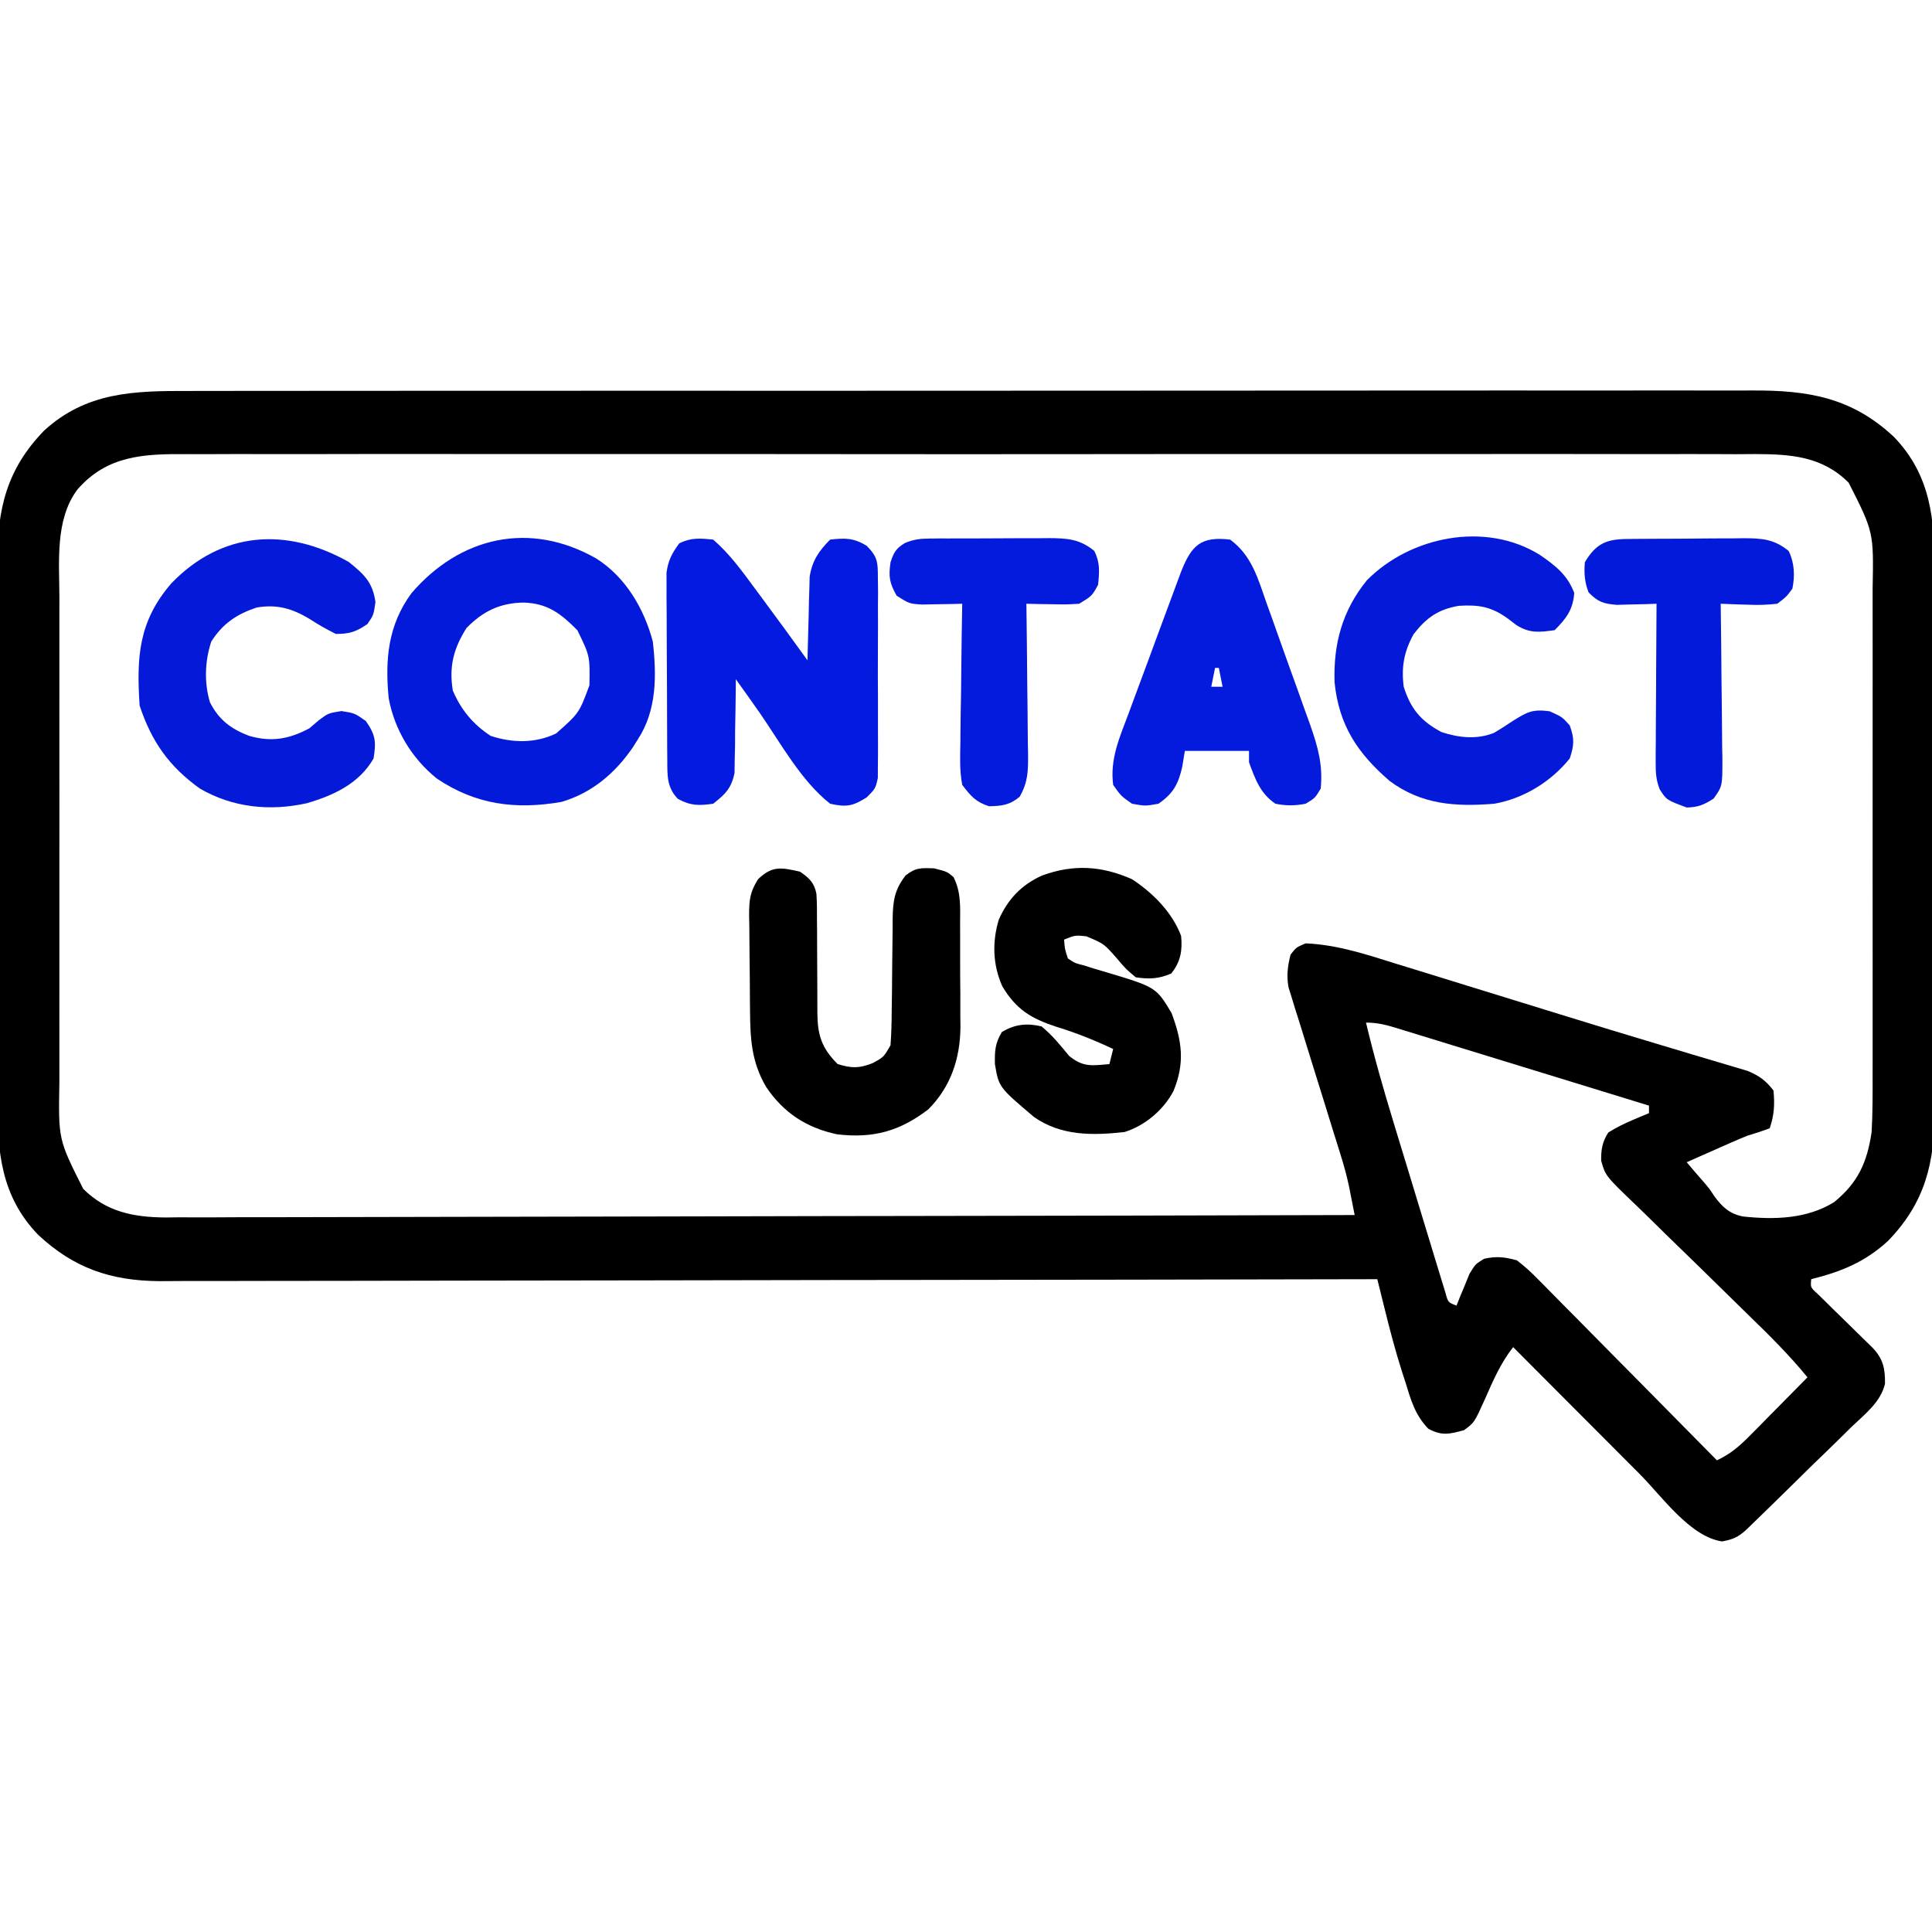
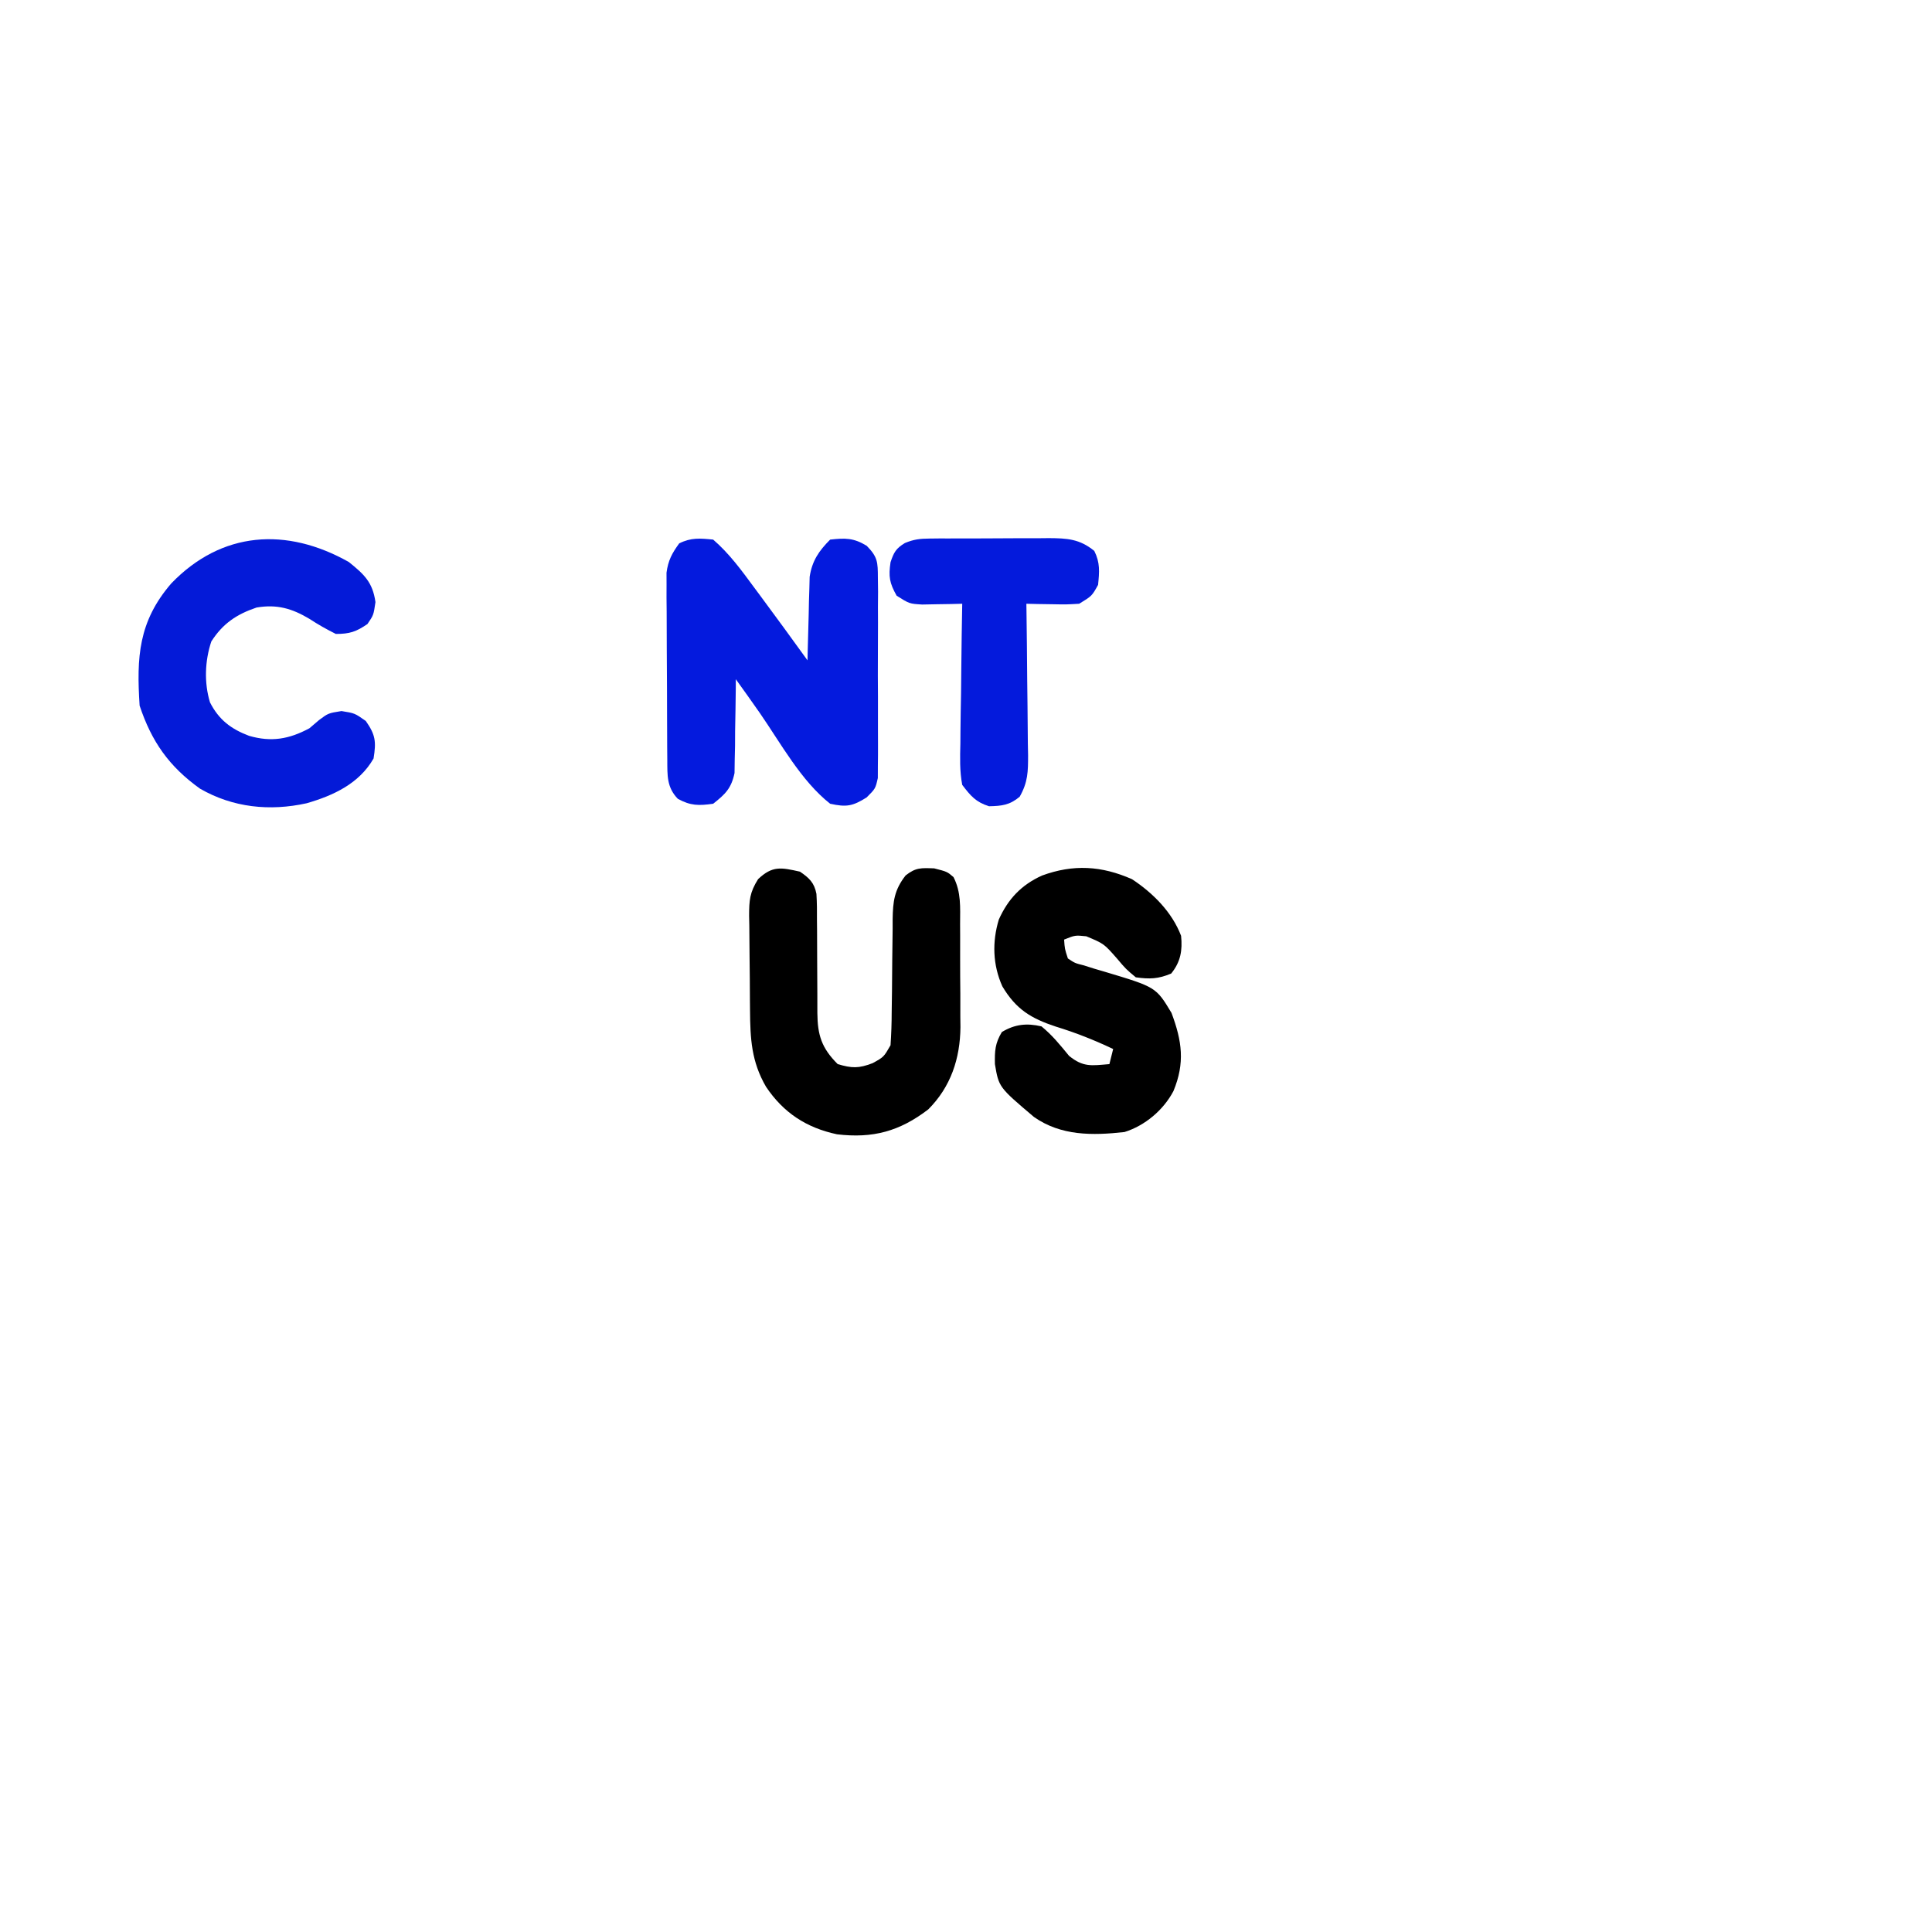
<svg xmlns="http://www.w3.org/2000/svg" width="512" height="512">
-   <path d="M0 0 C1.848 -0.004 3.696 -0.01 5.544 -0.016 C10.606 -0.031 15.668 -0.027 20.73 -0.019 C26.196 -0.014 31.662 -0.027 37.127 -0.037 C47.829 -0.054 58.53 -0.055 69.232 -0.05 C77.931 -0.046 86.63 -0.047 95.329 -0.053 C96.568 -0.053 97.807 -0.054 99.083 -0.055 C101.599 -0.057 104.115 -0.058 106.631 -0.06 C129.55 -0.073 152.469 -0.069 175.388 -0.057 C196.295 -0.047 217.201 -0.056 238.108 -0.079 C261.613 -0.105 285.117 -0.118 308.621 -0.111 C321.061 -0.107 333.5 -0.109 345.94 -0.127 C356.529 -0.142 367.118 -0.142 377.708 -0.125 C383.109 -0.116 388.509 -0.114 393.91 -0.13 C398.859 -0.143 403.807 -0.139 408.755 -0.119 C410.541 -0.116 412.327 -0.118 414.113 -0.129 C428.96 -0.21 440.53 1.673 451.738 12.13 C461.602 22.333 462.608 34.169 462.517 47.624 C462.524 49.33 462.533 51.037 462.544 52.743 C462.567 57.345 462.558 61.945 462.542 66.547 C462.529 71.382 462.541 76.217 462.549 81.052 C462.558 89.169 462.546 97.285 462.522 105.402 C462.495 114.761 462.504 124.12 462.531 133.479 C462.554 141.541 462.557 149.603 462.544 157.666 C462.536 162.469 462.535 167.273 462.552 172.076 C462.566 176.594 462.556 181.112 462.527 185.63 C462.521 187.279 462.523 188.929 462.534 190.578 C462.618 204.418 460.104 215.055 450.191 225.263 C444.069 230.869 437.871 233.371 429.87 235.388 C429.649 237.55 429.649 237.55 431.507 239.235 C432.628 240.332 432.628 240.332 433.773 241.45 C434.58 242.247 435.388 243.043 436.22 243.864 C437.501 245.113 437.501 245.113 438.808 246.388 C440.486 248.031 442.162 249.677 443.835 251.325 C444.584 252.056 445.333 252.787 446.105 253.54 C448.902 256.467 449.48 259.044 449.411 263.116 C448.255 267.974 444.127 271.11 440.628 274.446 C439.37 275.691 439.37 275.691 438.087 276.961 C435.408 279.602 432.702 282.213 429.995 284.825 C428.18 286.609 426.366 288.395 424.554 290.183 C421.241 293.437 417.925 296.686 414.586 299.913 C413.915 300.562 413.244 301.21 412.554 301.879 C410.414 303.797 409.084 304.347 406.245 304.888 C397.747 303.629 390.28 292.927 384.464 287.079 C383.489 286.102 382.514 285.126 381.539 284.15 C378.999 281.605 376.461 279.058 373.924 276.51 C371.325 273.901 368.723 271.294 366.12 268.687 C361.034 263.59 355.951 258.49 350.87 253.388 C347.591 257.573 345.599 262.152 343.476 266.987 C340.586 273.397 340.586 273.397 337.87 275.388 C334.034 276.453 331.912 276.965 328.366 275.001 C324.847 271.317 323.779 267.448 322.308 262.638 C322.03 261.788 321.752 260.939 321.466 260.063 C319.668 254.434 318.178 248.746 316.761 243.012 C316.578 242.276 316.395 241.54 316.207 240.781 C315.76 238.984 315.315 237.186 314.87 235.388 C313.82 235.39 313.82 235.39 312.749 235.392 C271.238 235.482 229.727 235.55 188.216 235.592 C183.23 235.597 178.243 235.602 173.257 235.607 C171.768 235.609 171.768 235.609 170.248 235.611 C154.184 235.628 138.119 235.66 122.055 235.696 C105.566 235.734 89.077 235.756 72.587 235.764 C62.416 235.77 52.246 235.787 42.075 235.819 C35.096 235.841 28.117 235.847 21.138 235.842 C17.114 235.839 13.091 235.843 9.067 235.865 C5.376 235.884 1.686 235.885 -2.004 235.871 C-3.958 235.869 -5.911 235.886 -7.865 235.904 C-20.799 235.817 -30.572 232.44 -39.997 223.645 C-49.862 213.442 -50.867 201.607 -50.777 188.151 C-50.783 186.445 -50.792 184.739 -50.803 183.032 C-50.826 178.431 -50.817 173.83 -50.801 169.229 C-50.789 164.394 -50.8 159.559 -50.808 154.723 C-50.817 146.607 -50.805 138.49 -50.781 130.374 C-50.754 121.014 -50.763 111.656 -50.791 102.297 C-50.813 94.234 -50.816 86.172 -50.803 78.109 C-50.796 73.306 -50.794 68.503 -50.811 63.699 C-50.826 59.181 -50.815 54.664 -50.787 50.146 C-50.78 48.496 -50.782 46.847 -50.793 45.197 C-50.877 31.358 -48.363 20.72 -38.45 10.513 C-27.21 0.218 -14.522 -0.053 0 0 Z M-29.63 26.138 C-35.575 34.087 -34.416 45.272 -34.388 54.679 C-34.391 56.212 -34.395 57.746 -34.399 59.279 C-34.408 63.422 -34.405 67.564 -34.398 71.707 C-34.393 76.055 -34.398 80.403 -34.401 84.751 C-34.405 92.05 -34.4 99.35 -34.39 106.65 C-34.379 115.073 -34.383 123.497 -34.394 131.92 C-34.403 139.17 -34.404 146.419 -34.399 153.669 C-34.396 157.991 -34.396 162.313 -34.402 166.635 C-34.408 170.7 -34.404 174.765 -34.392 178.829 C-34.39 180.316 -34.391 181.802 -34.395 183.288 C-34.667 198.369 -34.667 198.369 -28.069 211.456 C-21.934 217.566 -14.718 218.961 -6.333 219.033 C-5.097 219.019 -3.862 219.004 -2.589 218.989 C-1.24 218.991 0.11 218.996 1.459 219.002 C5.142 219.013 8.824 218.993 12.508 218.968 C16.488 218.946 20.469 218.954 24.45 218.958 C31.339 218.96 38.227 218.945 45.116 218.916 C55.076 218.876 65.036 218.863 74.996 218.856 C91.158 218.845 107.319 218.812 123.48 218.765 C139.175 218.719 154.87 218.684 170.565 218.662 C171.533 218.661 172.501 218.66 173.499 218.658 C178.356 218.652 183.213 218.646 188.07 218.639 C228.337 218.588 268.604 218.499 308.87 218.388 C308.556 216.787 308.24 215.186 307.924 213.586 C307.748 212.695 307.572 211.803 307.391 210.885 C306.795 208.028 306.032 205.266 305.159 202.482 C304.835 201.441 304.512 200.4 304.179 199.328 C303.836 198.239 303.493 197.15 303.14 196.028 C302.412 193.673 301.685 191.318 300.958 188.962 C299.818 185.285 298.674 181.609 297.521 177.935 C296.403 174.365 295.302 170.791 294.202 167.216 C293.854 166.119 293.505 165.022 293.145 163.892 C292.831 162.863 292.517 161.835 292.194 160.775 C291.913 159.877 291.633 158.979 291.344 158.054 C290.78 154.881 291.112 152.508 291.87 149.388 C293.37 147.45 293.37 147.45 295.87 146.388 C304.32 146.737 312.116 149.377 320.128 151.876 C321.625 152.336 323.122 152.796 324.619 153.254 C328.595 154.475 332.569 155.706 336.542 156.939 C340.635 158.209 344.73 159.47 348.824 160.733 C353.688 162.233 358.551 163.733 363.413 165.238 C372.316 167.993 381.229 170.712 390.159 173.376 C392.838 174.18 395.517 174.984 398.195 175.788 C399.799 176.267 401.404 176.742 403.011 177.213 C405.171 177.846 407.326 178.494 409.48 179.145 C410.634 179.487 411.789 179.829 412.979 180.181 C416.122 181.493 417.785 182.708 419.87 185.388 C420.201 189.161 420.068 191.795 418.87 195.388 C416.899 196.134 414.89 196.781 412.87 197.388 C410.051 198.534 407.276 199.776 404.495 201.013 C403.759 201.338 403.023 201.662 402.265 201.997 C400.466 202.792 398.668 203.589 396.87 204.388 C398.273 206.064 399.685 207.733 401.14 209.364 C402.87 211.388 402.87 211.388 404.195 213.411 C406.331 216.279 408.177 218.05 411.781 218.769 C420.056 219.647 428.635 219.448 435.886 214.997 C442.249 209.836 444.679 204.454 445.87 196.388 C446.157 191.29 446.144 186.2 446.129 181.097 C446.132 179.563 446.135 178.03 446.14 176.496 C446.149 172.354 446.145 168.211 446.139 164.069 C446.134 159.721 446.139 155.373 446.142 151.025 C446.145 143.725 446.141 136.425 446.131 129.125 C446.12 120.702 446.124 112.279 446.135 103.855 C446.144 96.606 446.145 89.356 446.14 82.107 C446.137 77.784 446.136 73.462 446.143 69.14 C446.149 65.075 446.145 61.011 446.133 56.946 C446.131 55.46 446.131 53.974 446.136 52.487 C446.419 37.394 446.419 37.394 439.792 24.319 C432.8 17.293 424.409 16.746 415.005 16.719 C413.297 16.73 411.588 16.741 409.879 16.753 C408.046 16.747 406.213 16.739 404.38 16.729 C399.36 16.708 394.34 16.719 389.319 16.734 C383.899 16.745 378.478 16.728 373.057 16.714 C362.445 16.692 351.832 16.697 341.219 16.711 C332.594 16.723 323.968 16.724 315.342 16.719 C314.114 16.718 312.886 16.717 311.621 16.716 C309.126 16.715 306.631 16.713 304.137 16.711 C280.748 16.697 257.359 16.714 233.969 16.74 C213.904 16.763 193.838 16.759 173.773 16.736 C150.467 16.709 127.161 16.699 103.855 16.714 C101.37 16.715 98.884 16.717 96.399 16.719 C94.564 16.72 94.564 16.72 92.693 16.721 C84.078 16.725 75.464 16.718 66.849 16.706 C56.35 16.692 45.85 16.696 35.351 16.723 C29.995 16.736 24.639 16.741 19.283 16.724 C14.377 16.709 9.473 16.718 4.568 16.744 C2.795 16.75 1.023 16.747 -0.75 16.735 C-12.04 16.663 -21.744 17.049 -29.63 26.138 Z M311.87 167.388 C314.015 176.388 316.548 185.24 319.249 194.087 C319.666 195.457 320.083 196.828 320.5 198.198 C321.366 201.042 322.234 203.885 323.105 206.727 C324.22 210.375 325.326 214.025 326.43 217.676 C327.283 220.494 328.144 223.31 329.006 226.125 C329.417 227.471 329.826 228.819 330.232 230.167 C330.796 232.038 331.371 233.906 331.947 235.773 C332.271 236.836 332.595 237.899 332.929 238.994 C333.623 241.543 333.623 241.543 335.87 242.388 C336.173 241.617 336.476 240.846 336.788 240.052 C337.207 239.049 337.626 238.046 338.058 237.013 C338.464 236.015 338.87 235.017 339.288 233.989 C340.87 231.388 340.87 231.388 343.171 229.974 C346.529 229.245 348.541 229.499 351.87 230.388 C353.935 231.998 355.62 233.501 357.417 235.366 C357.935 235.884 358.452 236.401 358.986 236.933 C360.686 238.637 362.368 240.358 364.05 242.079 C365.229 243.267 366.408 244.454 367.589 245.64 C370.688 248.757 373.771 251.89 376.851 255.025 C379.999 258.225 383.162 261.41 386.324 264.597 C392.52 270.847 398.7 277.112 404.87 283.388 C408.491 281.689 410.813 279.677 413.636 276.817 C414.525 275.921 415.415 275.026 416.331 274.103 C417.252 273.165 418.172 272.228 419.12 271.263 C420.065 270.308 421.011 269.353 421.956 268.399 C424.266 266.067 426.57 263.729 428.87 261.388 C424.074 255.527 418.778 250.267 413.347 245.003 C410.647 242.38 407.965 239.739 405.281 237.101 C401.881 233.761 398.475 230.427 395.049 227.114 C392.262 224.42 389.496 221.706 386.741 218.979 C385.694 217.948 384.639 216.925 383.576 215.909 C375.326 208.009 375.326 208.009 374.197 203.99 C374.137 201.11 374.501 198.959 376.077 196.524 C378.178 195.193 380.264 194.164 382.558 193.2 C383.366 192.856 384.174 192.512 385.007 192.157 C385.622 191.903 386.237 191.649 386.87 191.388 C386.87 190.728 386.87 190.068 386.87 189.388 C377.536 186.514 368.2 183.645 358.863 180.782 C354.527 179.453 350.192 178.122 345.858 176.787 C341.677 175.5 337.495 174.216 333.312 172.936 C331.715 172.446 330.118 171.955 328.522 171.462 C326.289 170.773 324.055 170.09 321.82 169.407 C321.158 169.201 320.495 168.996 319.813 168.784 C317.04 167.942 314.789 167.388 311.87 167.388 Z " fill="#000000" transform="translate(50.13,103.612)" />
  <path d="M0 0 C4.259 3.682 7.493 8.115 10.812 12.625 C11.333 13.326 11.853 14.026 12.39 14.748 C16.633 20.47 20.832 26.224 25 32 C25.015 31.269 25.029 30.538 25.044 29.784 C25.119 26.46 25.215 23.136 25.312 19.812 C25.335 18.662 25.358 17.512 25.381 16.326 C25.416 15.214 25.452 14.103 25.488 12.957 C25.514 11.936 25.541 10.915 25.568 9.863 C26.206 5.635 28.013 2.987 31 0 C34.983 -0.451 37.233 -0.468 40.69 1.643 C43.606 4.619 43.632 5.969 43.647 10.082 C43.671 11.924 43.671 11.924 43.695 13.803 C43.686 15.14 43.676 16.476 43.664 17.812 C43.667 19.187 43.672 20.562 43.679 21.937 C43.686 24.815 43.675 27.693 43.652 30.571 C43.623 34.257 43.64 37.941 43.67 41.627 C43.688 44.465 43.682 47.303 43.669 50.141 C43.666 51.5 43.67 52.858 43.681 54.217 C43.694 56.117 43.671 58.018 43.647 59.918 C43.643 60.998 43.639 62.079 43.635 63.192 C43 66 43 66 40.667 68.329 C36.956 70.654 35.309 70.949 31 70 C23.31 63.941 17.937 54.025 12.409 46.026 C10.302 42.996 8.152 39.998 6 37 C5.994 38.233 5.994 38.233 5.988 39.491 C5.955 43.224 5.884 46.955 5.812 50.688 C5.807 51.981 5.801 53.275 5.795 54.607 C5.751 56.478 5.751 56.478 5.707 58.387 C5.691 59.534 5.676 60.68 5.659 61.862 C4.804 65.933 3.226 67.449 0 70 C-3.806 70.534 -5.994 70.556 -9.375 68.688 C-12.332 65.616 -12.134 62.465 -12.161 58.415 C-12.176 56.697 -12.176 56.697 -12.19 54.945 C-12.194 53.708 -12.199 52.47 -12.203 51.195 C-12.212 49.288 -12.212 49.288 -12.22 47.343 C-12.23 44.651 -12.237 41.96 -12.24 39.268 C-12.246 35.826 -12.27 32.384 -12.298 28.942 C-12.321 25.651 -12.323 22.361 -12.328 19.07 C-12.347 17.22 -12.347 17.22 -12.366 15.333 C-12.363 14.181 -12.36 13.03 -12.356 11.844 C-12.36 10.834 -12.364 9.824 -12.367 8.783 C-11.937 5.524 -10.927 3.642 -9 1 C-5.861 -0.569 -3.461 -0.352 0 0 Z " fill="#041ADE" transform="translate(189,143)" />
-   <path d="M0 0 C7.773 4.905 12.661 13.231 15 22 C16.024 30.996 16.098 40.241 11 48 C10.346 49.04 10.346 49.04 9.68 50.102 C5 56.929 -1.214 62.2 -9.254 64.527 C-21.394 66.617 -31.955 65.26 -42.25 58.312 C-48.873 52.988 -53.465 45.362 -55 37 C-55.983 26.773 -55.179 17.731 -49.012 9.273 C-36.208 -5.719 -17.684 -10.071 0 0 Z M-34.375 18.438 C-37.797 23.834 -39.039 28.638 -38 35 C-35.822 40.111 -32.658 43.936 -28 47 C-22.232 48.923 -16.12 49.021 -10.625 46.375 C-4.515 40.968 -4.515 40.968 -1.797 33.609 C-1.655 25.855 -1.655 25.855 -5 19 C-9.354 14.636 -12.84 11.901 -19.188 11.688 C-25.467 11.769 -30.019 13.967 -34.375 18.438 Z " fill="#041ADB" transform="translate(158,148)" />
  <path d="M0 0 C5.534 3.645 10.612 8.72 13 15 C13.387 18.861 12.887 21.908 10.375 25 C6.97 26.433 4.66 26.514 1 26 C-1.625 23.812 -1.625 23.812 -4 21 C-7.437 17.09 -7.437 17.09 -12.125 15.125 C-15.072 14.825 -15.072 14.825 -18 16 C-17.834 18.454 -17.834 18.454 -17 21 C-15.136 22.246 -15.136 22.246 -12.738 22.844 C-11.866 23.121 -10.994 23.398 -10.096 23.684 C-9.177 23.953 -8.259 24.222 -7.312 24.5 C6.351 28.594 6.351 28.594 10.461 35.43 C13.243 42.873 14.079 48.664 10.973 56.148 C8.327 61.184 3.426 65.309 -2 67 C-10.47 67.944 -18.824 68.045 -26 63 C-35.309 55.113 -35.309 55.113 -36.336 49 C-36.404 45.535 -36.316 43.526 -34.5 40.5 C-31.022 38.413 -27.891 38.097 -24 39 C-21.114 41.349 -19.046 43.944 -16.688 46.812 C-12.925 49.875 -10.744 49.402 -6 49 C-5.67 47.68 -5.34 46.36 -5 45 C-9.978 42.637 -14.914 40.675 -20.188 39.062 C-26.763 36.898 -30.771 34.465 -34.375 28.375 C-36.919 22.71 -37.094 16.625 -35.305 10.695 C-32.871 5.276 -29.357 1.519 -23.859 -0.969 C-15.56 -4.018 -8.077 -3.57 0 0 Z " fill="#000000" transform="translate(300,233)" />
  <path d="M0 0 C2.432 1.651 3.792 2.923 4.362 5.873 C4.511 8.245 4.527 10.588 4.504 12.965 C4.513 13.835 4.523 14.705 4.532 15.602 C4.561 18.381 4.564 21.159 4.562 23.938 C4.566 26.713 4.576 29.487 4.603 32.262 C4.62 33.987 4.623 35.712 4.61 37.437 C4.662 43.329 5.727 46.727 10 51 C13.757 52.11 15.557 52.17 19.25 50.75 C22.206 49.129 22.206 49.129 24 46 C24.206 43.016 24.301 40.118 24.309 37.133 C24.334 35.342 24.359 33.552 24.385 31.762 C24.413 28.942 24.438 26.122 24.456 23.302 C24.478 20.579 24.517 17.856 24.559 15.133 C24.559 14.293 24.559 13.453 24.559 12.588 C24.638 7.9 24.996 4.827 28 1 C30.695 -1.118 32.072 -0.997 35.562 -0.875 C39 0 39 0 40.688 1.435 C42.753 5.471 42.448 9.447 42.434 13.918 C42.439 14.89 42.444 15.862 42.449 16.863 C42.456 18.92 42.455 20.977 42.446 23.033 C42.438 26.159 42.466 29.283 42.498 32.408 C42.5 34.411 42.499 36.415 42.496 38.418 C42.513 39.806 42.513 39.806 42.53 41.222 C42.442 49.525 39.98 57.02 34 63 C26.406 68.814 19.302 70.743 9.809 69.598 C1.688 67.87 -4.395 63.877 -9 57 C-12.887 50.298 -13.173 44.278 -13.238 36.719 C-13.246 35.828 -13.254 34.937 -13.263 34.018 C-13.277 32.139 -13.287 30.26 -13.295 28.38 C-13.307 26.46 -13.327 24.54 -13.357 22.62 C-13.399 19.84 -13.416 17.061 -13.426 14.281 C-13.443 13.426 -13.461 12.571 -13.479 11.689 C-13.464 7.593 -13.333 5.528 -11.098 1.982 C-7.294 -1.612 -5.037 -1.129 0 0 Z " fill="#000000" transform="translate(212,231)" />
-   <path d="M0 0 C4.173 2.873 7.361 5.318 9.188 10.125 C8.9 14.526 7.054 16.946 4 20 C-0.066 20.571 -2.608 20.874 -6.141 18.656 C-7.216 17.836 -7.216 17.836 -8.312 17 C-12.717 13.79 -16.017 13.215 -21.418 13.547 C-26.847 14.5 -29.95 16.646 -33.375 21.062 C-35.937 25.694 -36.662 29.767 -36 35 C-34.153 40.835 -31.484 44.083 -26 47 C-21.479 48.507 -16.579 49.052 -12.066 47.211 C-10.34 46.203 -8.668 45.102 -7 44 C-3.214 41.634 -1.791 40.893 2.688 41.5 C6 43 6 43 8 45.25 C9.275 48.757 9.18 50.46 8 54 C3.022 60.185 -4.196 64.615 -12 66 C-22.291 66.826 -31.288 66.258 -39.762 59.941 C-48.305 52.546 -53.156 45.197 -54.324 33.852 C-54.676 23.645 -52.267 14.777 -45.762 6.781 C-34.234 -4.874 -14.393 -8.892 0 0 Z " fill="#041AD8" transform="translate(408,147)" />
  <path d="M0 0 C4.058 3.266 6.321 5.34 7.062 10.625 C6.562 14.062 6.562 14.062 4.938 16.438 C1.932 18.494 0.221 19.062 -3.438 19.062 C-5.936 17.813 -8.124 16.58 -10.438 15.062 C-15.092 12.29 -19.054 11.155 -24.438 12.062 C-29.73 13.852 -33.376 16.287 -36.438 21.062 C-38.146 26.188 -38.369 31.992 -36.789 37.199 C-34.438 41.83 -31.163 44.282 -26.438 46.062 C-20.536 47.777 -15.822 46.953 -10.438 44.062 C-9.592 43.341 -8.746 42.619 -7.875 41.875 C-5.438 40.062 -5.438 40.062 -1.938 39.5 C1.562 40.062 1.562 40.062 4.5 42.125 C7.096 45.822 7.275 47.629 6.562 52.062 C2.763 58.712 -4.078 61.89 -11.188 63.938 C-20.942 66.087 -30.717 65.097 -39.438 60.062 C-47.671 54.156 -52.259 47.597 -55.438 38.062 C-56.272 25.236 -55.755 15.787 -47.062 5.688 C-33.697 -8.2 -16.515 -9.308 0 0 Z " fill="#041AD8" transform="translate(92.438,148.938)" />
-   <path d="M0 0 C5.742 4.219 7.348 10.272 9.645 16.801 C10.059 17.951 10.474 19.101 10.901 20.287 C11.773 22.716 12.637 25.148 13.495 27.582 C14.807 31.296 16.147 34.999 17.49 38.701 C18.335 41.067 19.178 43.434 20.02 45.801 C20.419 46.903 20.819 48.005 21.231 49.141 C23.274 54.997 24.627 59.789 24 66 C22.5 68.5 22.5 68.5 20 70 C17.215 70.548 14.784 70.557 12 70 C7.993 67.293 6.62 63.455 5 59 C5 58.01 5 57.02 5 56 C-0.61 56 -6.22 56 -12 56 C-12.227 57.382 -12.454 58.764 -12.688 60.188 C-13.725 64.754 -15.03 67.265 -19 70 C-22.5 70.625 -22.5 70.625 -26 70 C-28.938 67.938 -28.938 67.938 -31 65 C-31.894 58.163 -29.293 52.409 -26.914 46.082 C-26.497 44.947 -26.08 43.812 -25.65 42.643 C-24.319 39.029 -22.972 35.421 -21.625 31.812 C-20.726 29.373 -19.827 26.934 -18.93 24.494 C-17.282 20.033 -15.635 15.572 -13.971 11.116 C-13.638 10.223 -13.305 9.329 -12.962 8.408 C-10.251 1.62 -7.831 -0.945 0 0 Z M-4 34 C-4.33 35.65 -4.66 37.3 -5 39 C-4.01 39 -3.02 39 -2 39 C-2.33 37.35 -2.66 35.7 -3 34 C-3.33 34 -3.66 34 -4 34 Z " fill="#041BDE" transform="translate(326,143)" />
-   <path d="M0 0 C0.825 -0.01 1.649 -0.019 2.499 -0.029 C3.386 -0.033 4.274 -0.038 5.188 -0.042 C6.104 -0.048 7.02 -0.053 7.964 -0.059 C9.903 -0.069 11.841 -0.075 13.779 -0.079 C16.74 -0.089 19.7 -0.12 22.661 -0.151 C24.545 -0.158 26.429 -0.163 28.313 -0.167 C29.196 -0.179 30.08 -0.192 30.99 -0.204 C35.767 -0.187 39.025 0.009 42.883 3.161 C44.448 6.291 44.58 9.772 43.883 13.161 C42.341 15.275 42.341 15.275 39.883 17.161 C37.146 17.452 34.844 17.544 32.133 17.411 C31.436 17.393 30.739 17.375 30.02 17.356 C28.307 17.31 26.595 17.238 24.883 17.161 C24.892 17.766 24.901 18.371 24.91 18.994 C24.999 25.288 25.059 31.582 25.103 37.876 C25.123 40.226 25.15 42.575 25.185 44.924 C25.234 48.3 25.256 51.676 25.274 55.052 C25.295 56.103 25.315 57.154 25.336 58.237 C25.339 65.521 25.339 65.521 23.007 68.797 C20.449 70.44 18.941 71.088 15.883 71.161 C10.526 69.165 10.526 69.165 8.722 66.346 C7.772 63.87 7.642 62.04 7.656 59.393 C7.656 58.452 7.657 57.511 7.657 56.542 C7.667 55.535 7.677 54.527 7.688 53.489 C7.691 52.452 7.694 51.414 7.697 50.345 C7.708 47.034 7.733 43.723 7.758 40.411 C7.768 38.165 7.777 35.919 7.786 33.673 C7.808 28.169 7.841 22.665 7.883 17.161 C6.437 17.213 6.437 17.213 4.961 17.267 C3.698 17.294 2.435 17.321 1.133 17.349 C-0.12 17.383 -1.373 17.418 -2.664 17.454 C-6.278 17.147 -7.6 16.695 -10.117 14.161 C-11.181 11.512 -11.36 8.998 -11.117 6.161 C-8.213 1.287 -5.515 0.052 0 0 Z " fill="#041ADB" transform="translate(431.117,142.839)" />
  <path d="M0 0 C0.844 -0.01 1.689 -0.019 2.559 -0.029 C3.915 -0.028 3.915 -0.028 5.299 -0.026 C6.236 -0.03 7.173 -0.035 8.138 -0.039 C10.118 -0.045 12.097 -0.045 14.077 -0.041 C17.101 -0.038 20.124 -0.061 23.149 -0.087 C25.074 -0.089 26.999 -0.09 28.924 -0.089 C29.826 -0.098 30.729 -0.107 31.658 -0.117 C36.468 -0.081 39.799 0.092 43.678 3.275 C45.247 6.413 45.03 8.813 44.678 12.275 C43.053 15.212 43.053 15.212 39.678 17.275 C36.286 17.476 36.286 17.476 32.467 17.404 C31.198 17.385 29.929 17.366 28.622 17.347 C27.165 17.311 27.165 17.311 25.678 17.275 C25.687 17.865 25.696 18.455 25.705 19.063 C25.793 25.211 25.854 31.359 25.898 37.508 C25.918 39.802 25.945 42.096 25.98 44.39 C26.028 47.689 26.051 50.987 26.069 54.286 C26.089 55.311 26.11 56.335 26.131 57.39 C26.133 61.801 26.1 64.527 23.9 68.422 C21.247 70.634 19.195 70.871 15.776 70.939 C12.268 69.828 10.911 68.202 8.678 65.275 C7.981 61.608 8.096 58.007 8.19 54.286 C8.197 53.228 8.204 52.17 8.211 51.079 C8.239 47.706 8.302 44.335 8.365 40.962 C8.391 38.672 8.413 36.383 8.434 34.093 C8.489 28.486 8.573 22.881 8.678 17.275 C7.221 17.312 7.221 17.312 5.734 17.349 C4.465 17.369 3.196 17.388 1.889 17.407 C0.629 17.432 -0.632 17.457 -1.93 17.482 C-5.322 17.275 -5.322 17.275 -8.697 15.15 C-10.595 11.792 -10.888 10.072 -10.322 6.275 C-9.45 3.657 -8.881 2.612 -6.514 1.182 C-4.16 0.208 -2.536 0.016 0 0 Z " fill="#041ADC" transform="translate(246.322,142.725)" />
</svg>